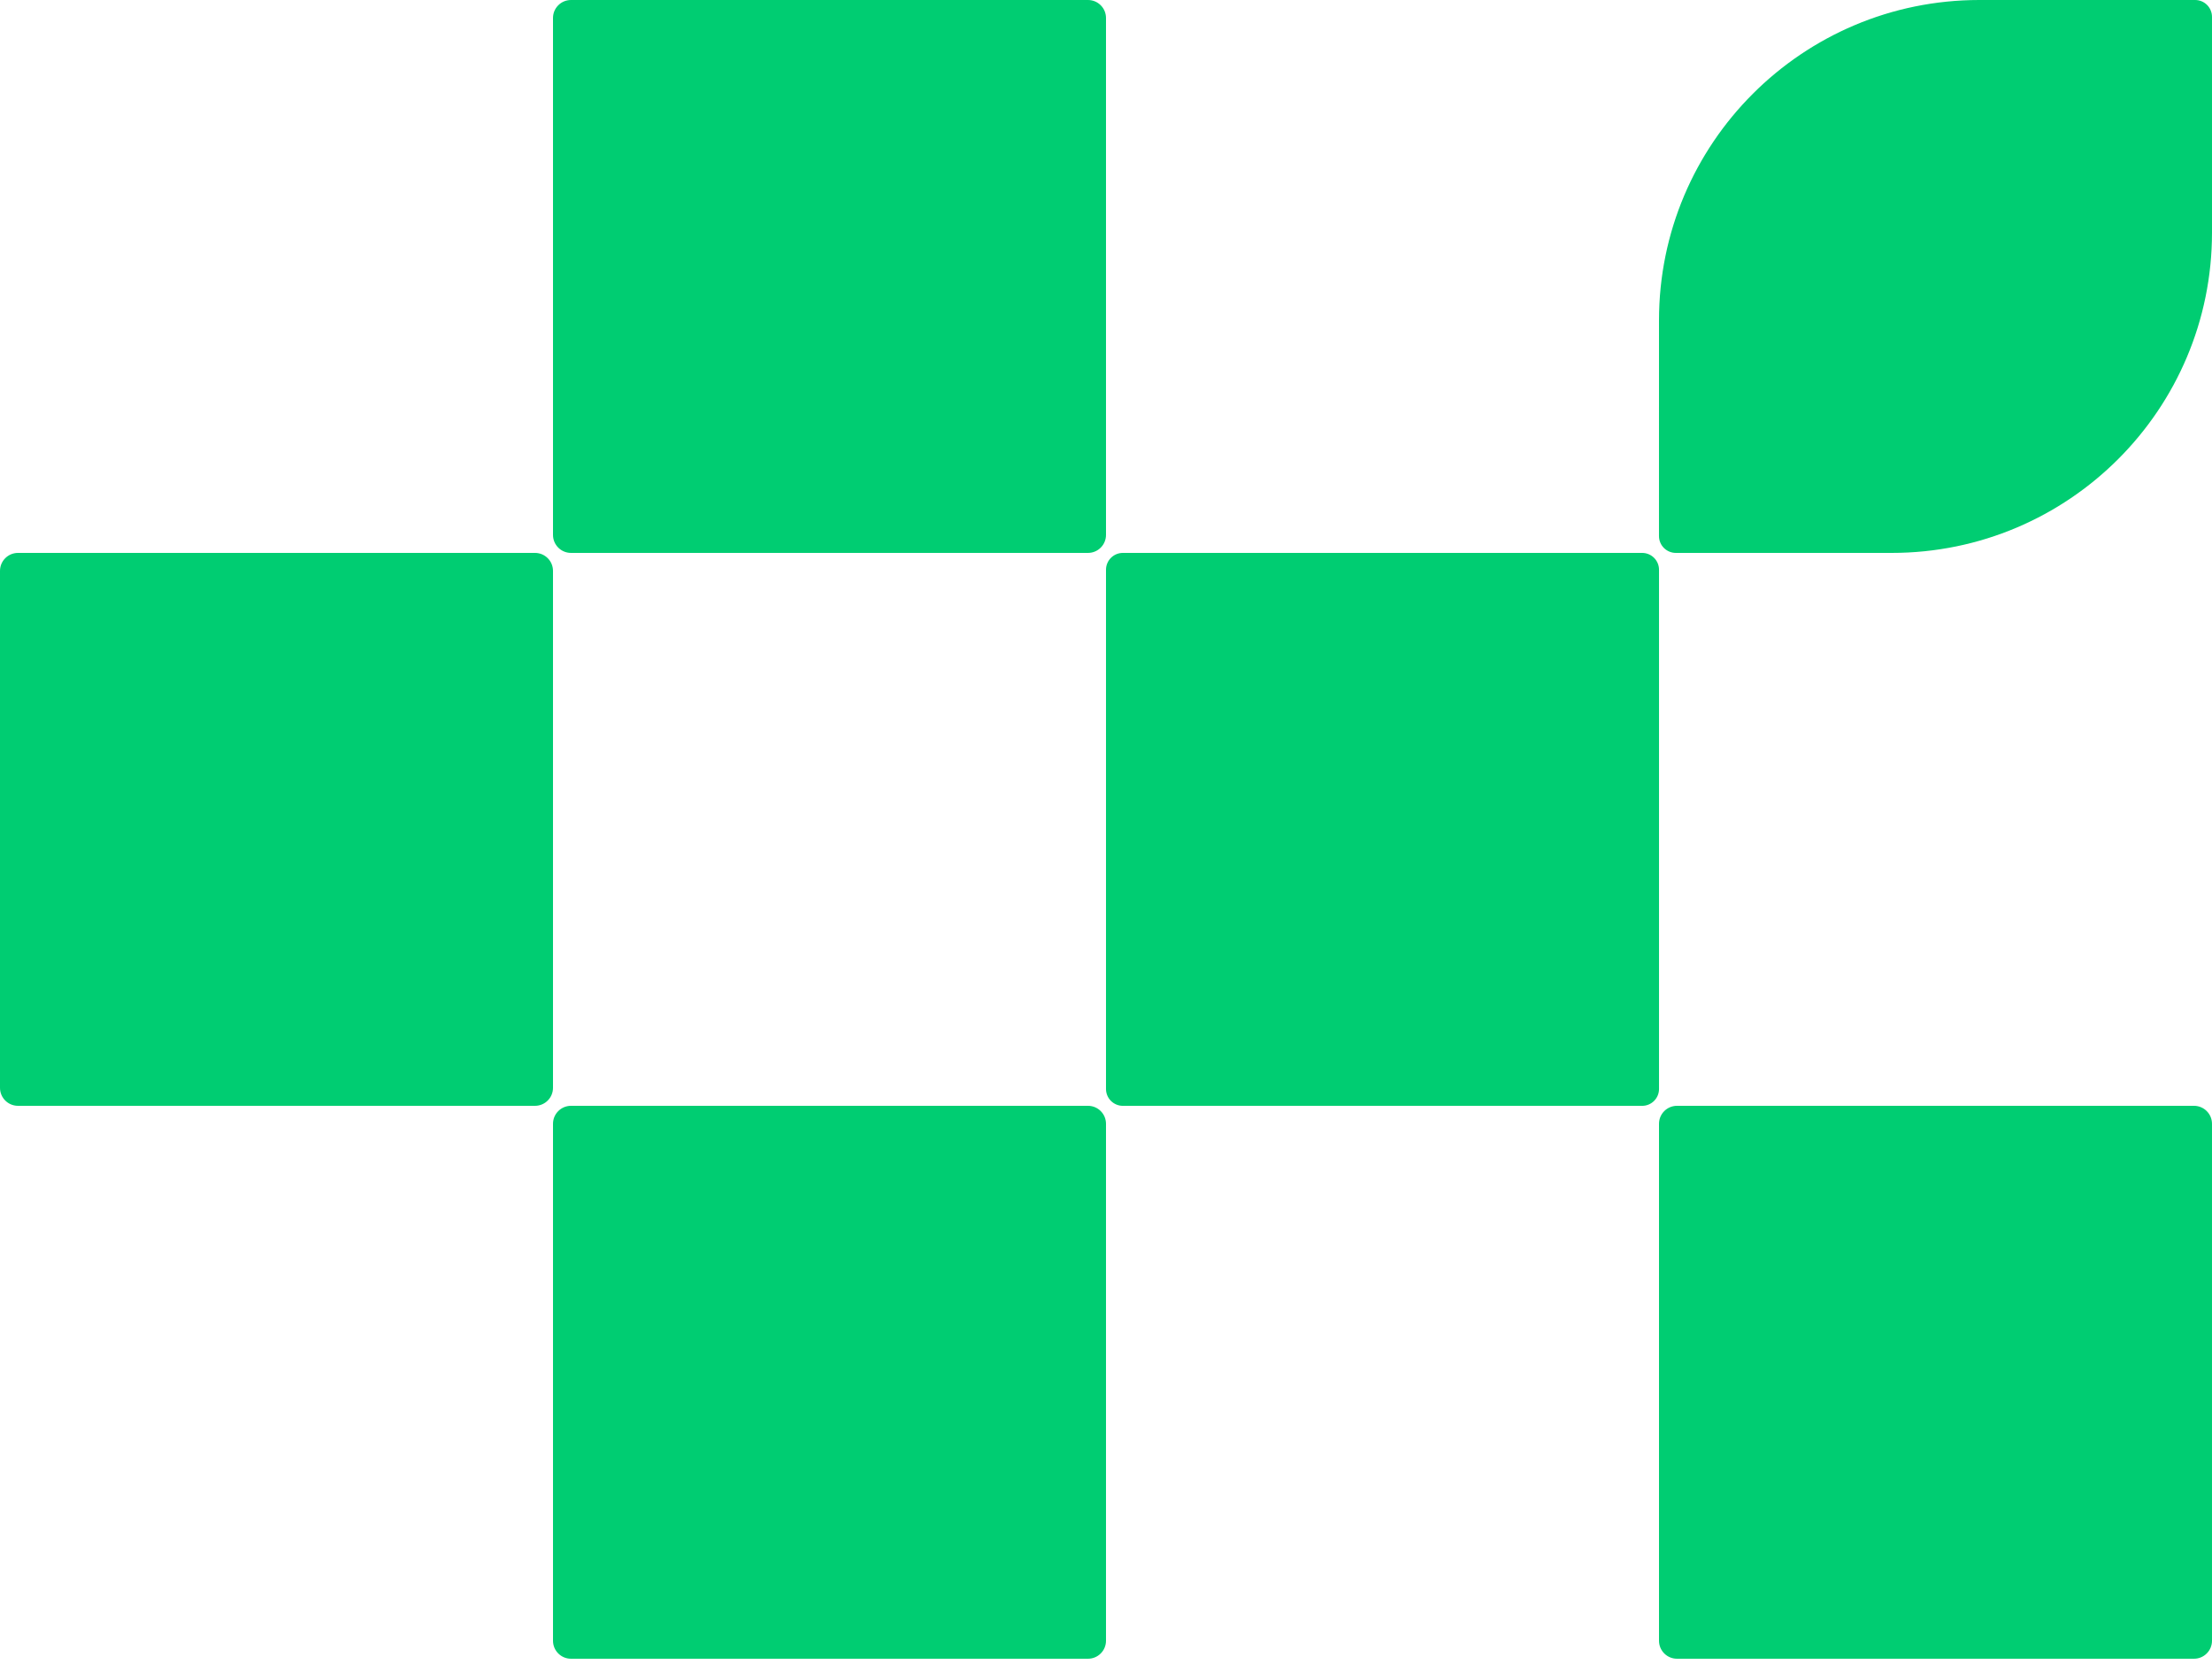
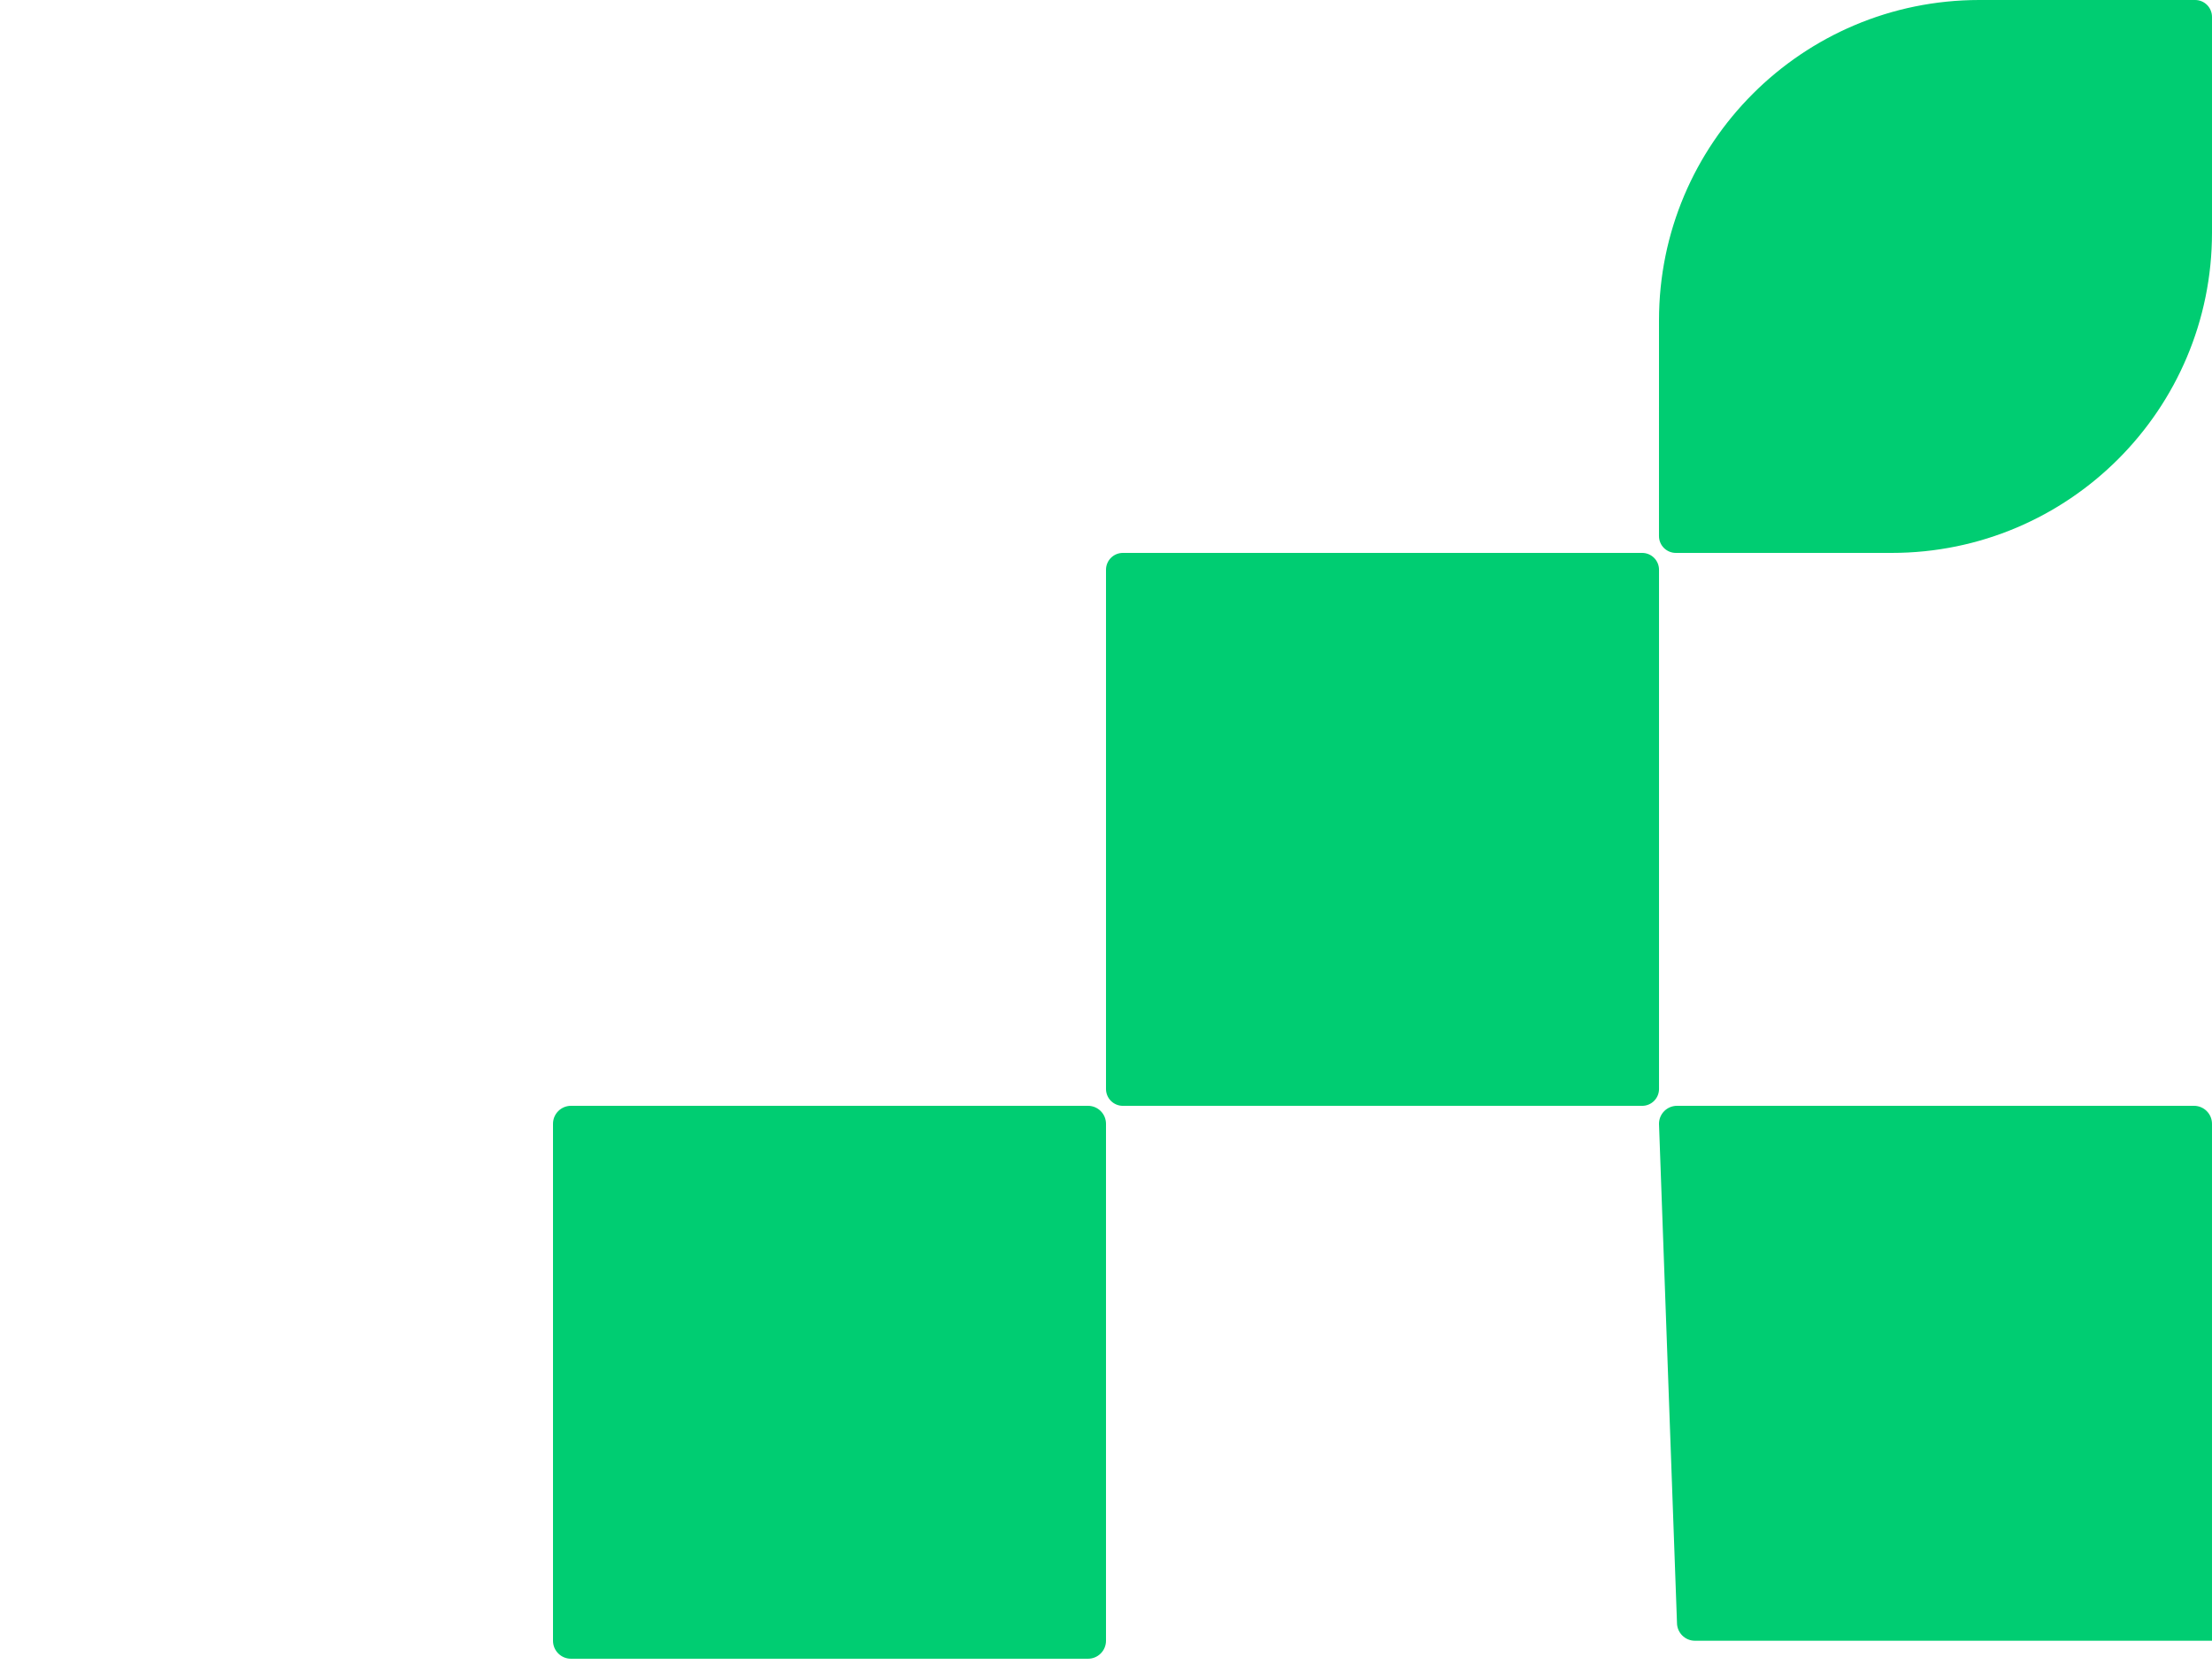
<svg xmlns="http://www.w3.org/2000/svg" fill="none" height="93" viewBox="0 0 123 93" width="123">
  <g fill="#00cd72">
-     <path d="m0 31.75c0-.552.448-1 1-1h28.75c.552 0 1 .448 1 1v28.75c0 .552-.448 1-1 1h-28.75c-.552 0-1-.448-1-1z" />
    <path d="m61.5 31.688c0-.518.42-.938.938-.938h28.875c.518 0 .938.42.938.938v28.875c0 .518-.42.938-.938.938h-28.875c-.518 0-.938-.42-.938-.938z" />
-     <path d="m92.25 62.5c0-.552.448-1 1-1h28.75c.552 0 1 .448 1 1v28.75c0 .552-.448 1-1 1h-28.75c-.552 0-1-.448-1-1z" />
+     <path d="m92.25 62.5c0-.552.448-1 1-1h28.75c.552 0 1 .448 1 1v28.75h-28.75c-.552 0-1-.448-1-1z" />
    <path d="m92.25 17.812c0-9.838 7.975-17.812 17.812-17.812h12c.518 0 .938.42.938.938v12c0 9.838-7.975 17.812-17.812 17.812h-12.001c-.518 0-.938-.42-.938-.938z" />
    <path d="m30.75 62.5c0-.552.448-1 1-1h28.75c.552 0 1 .448 1 1v28.75c0 .552-.448 1-1 1h-28.75c-.552 0-1-.448-1-1z" />
-     <path d="m30.75 1c0-.552.448-1 1-1h28.75c.552 0 1 .448 1 1v28.75c0 .552-.448 1-1 1h-28.75c-.552 0-1-.448-1-1z" />
  </g>
</svg>